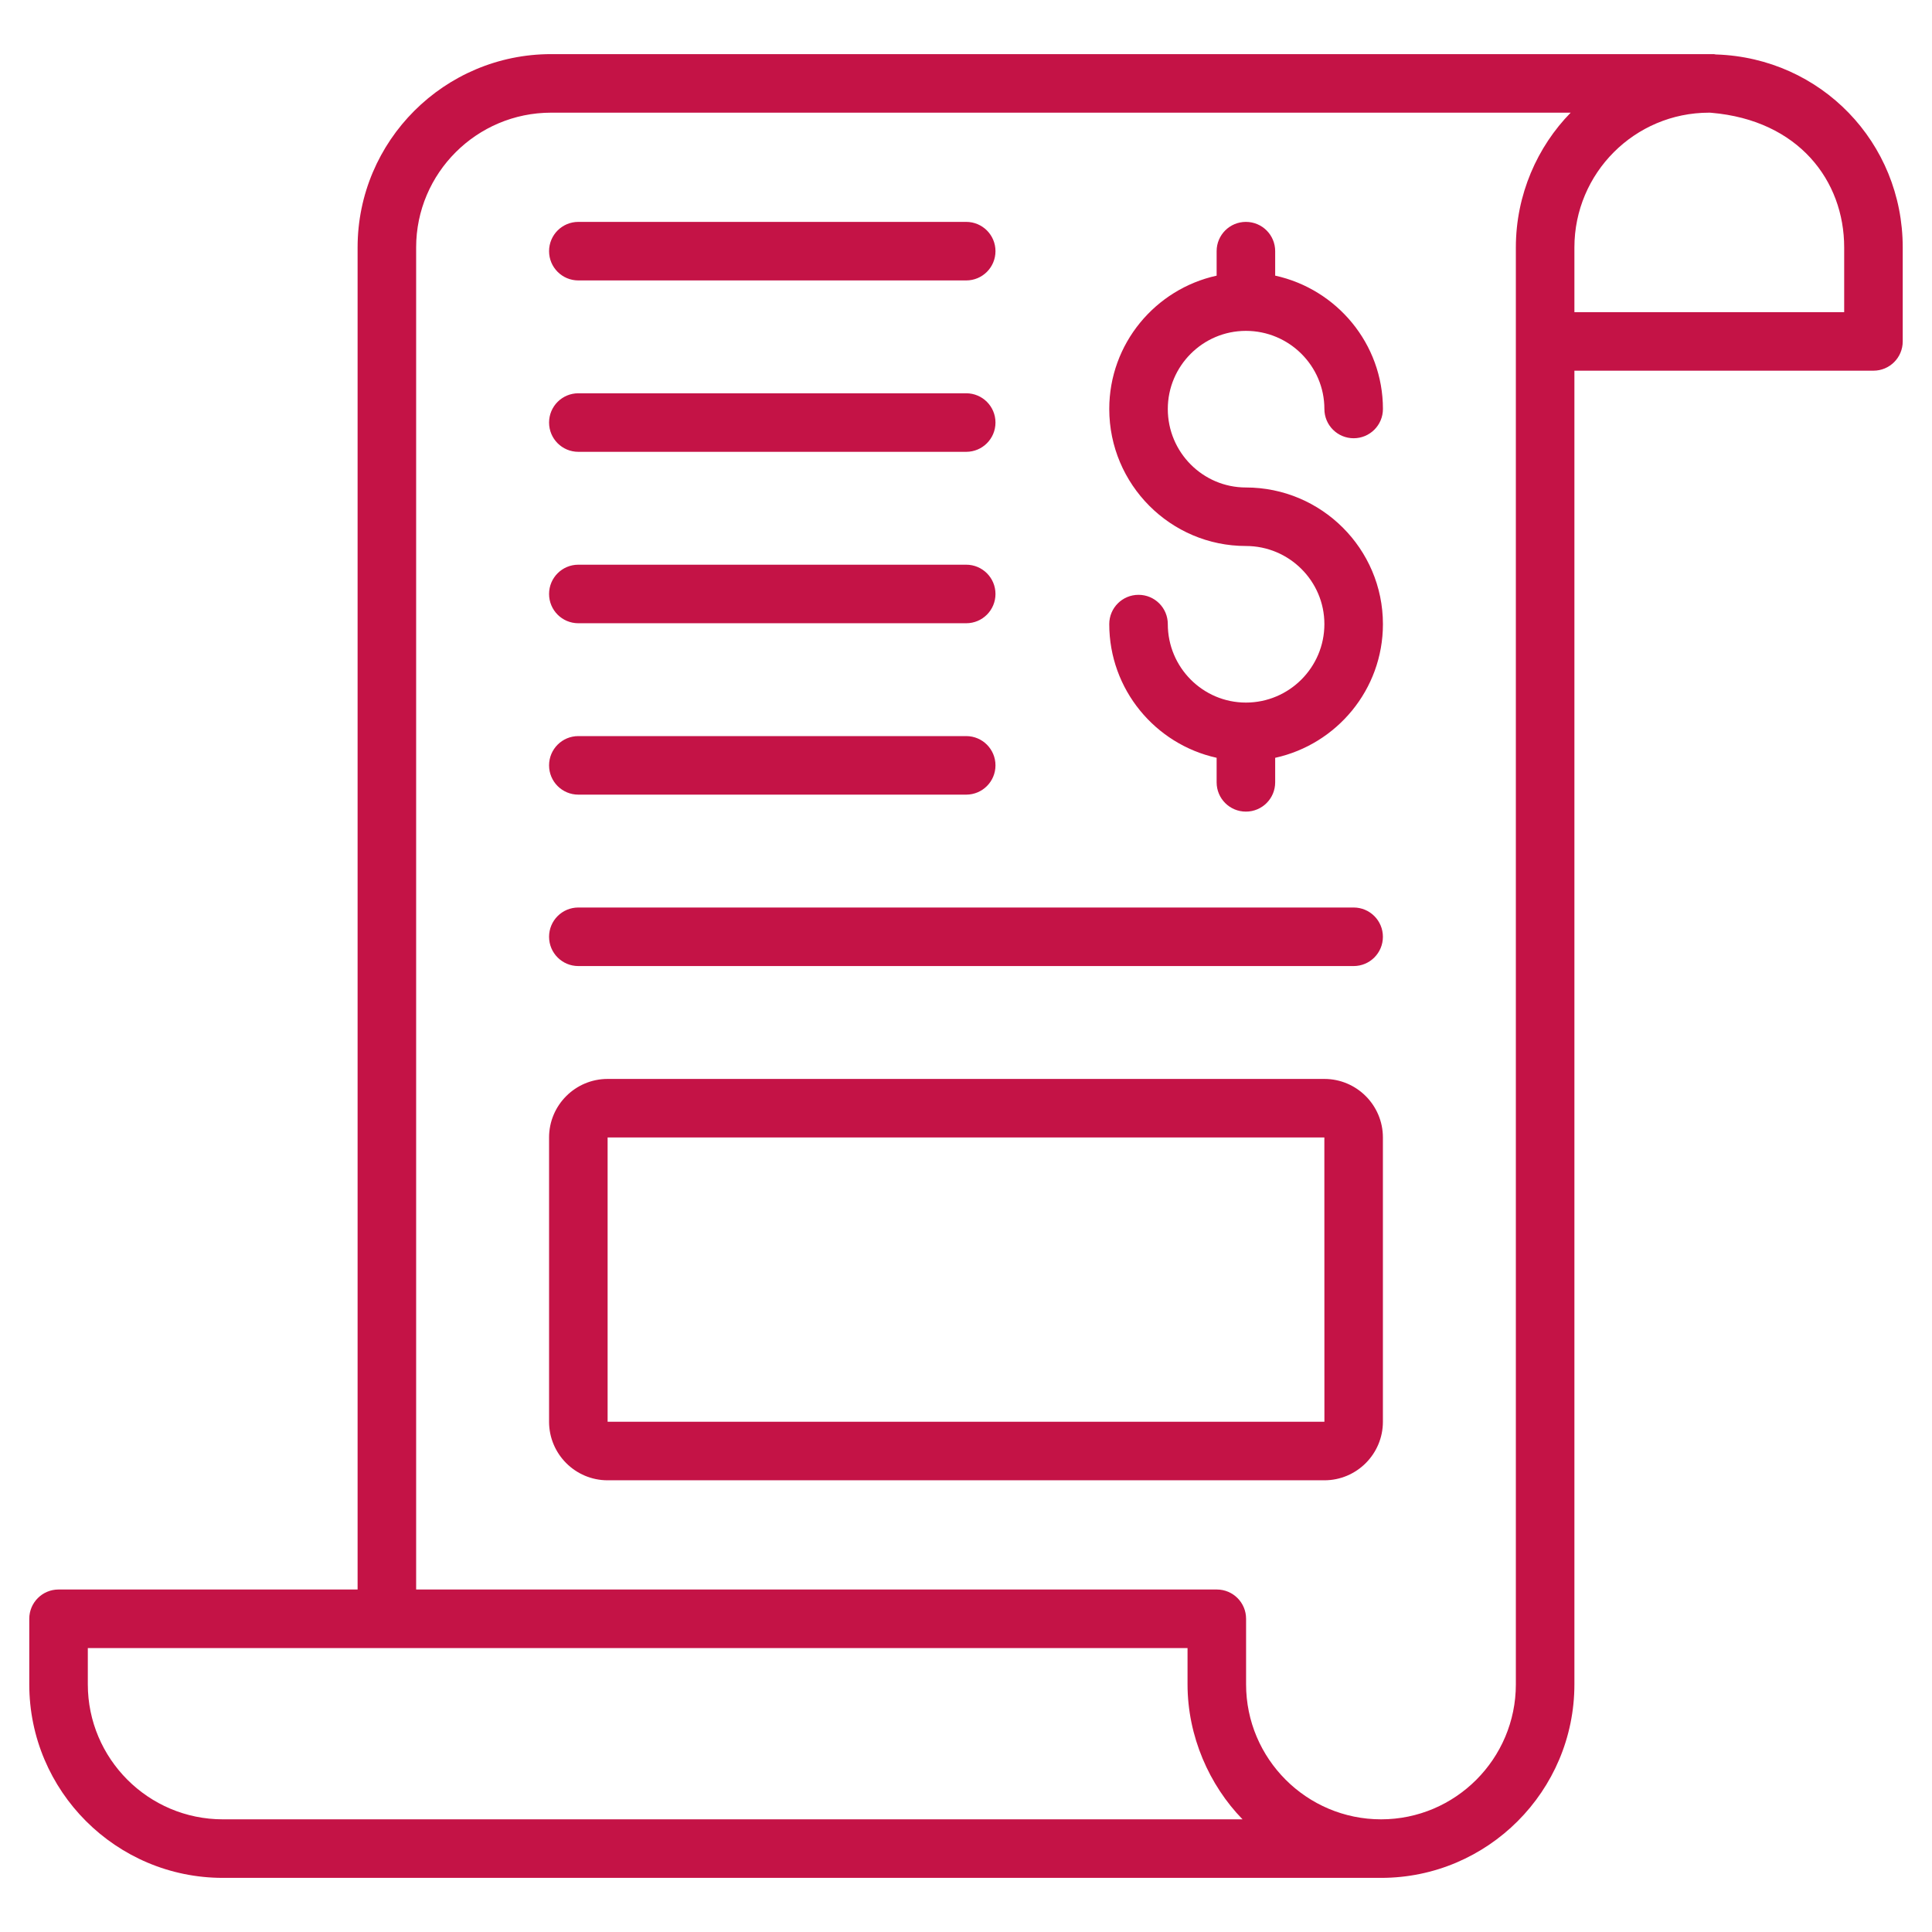
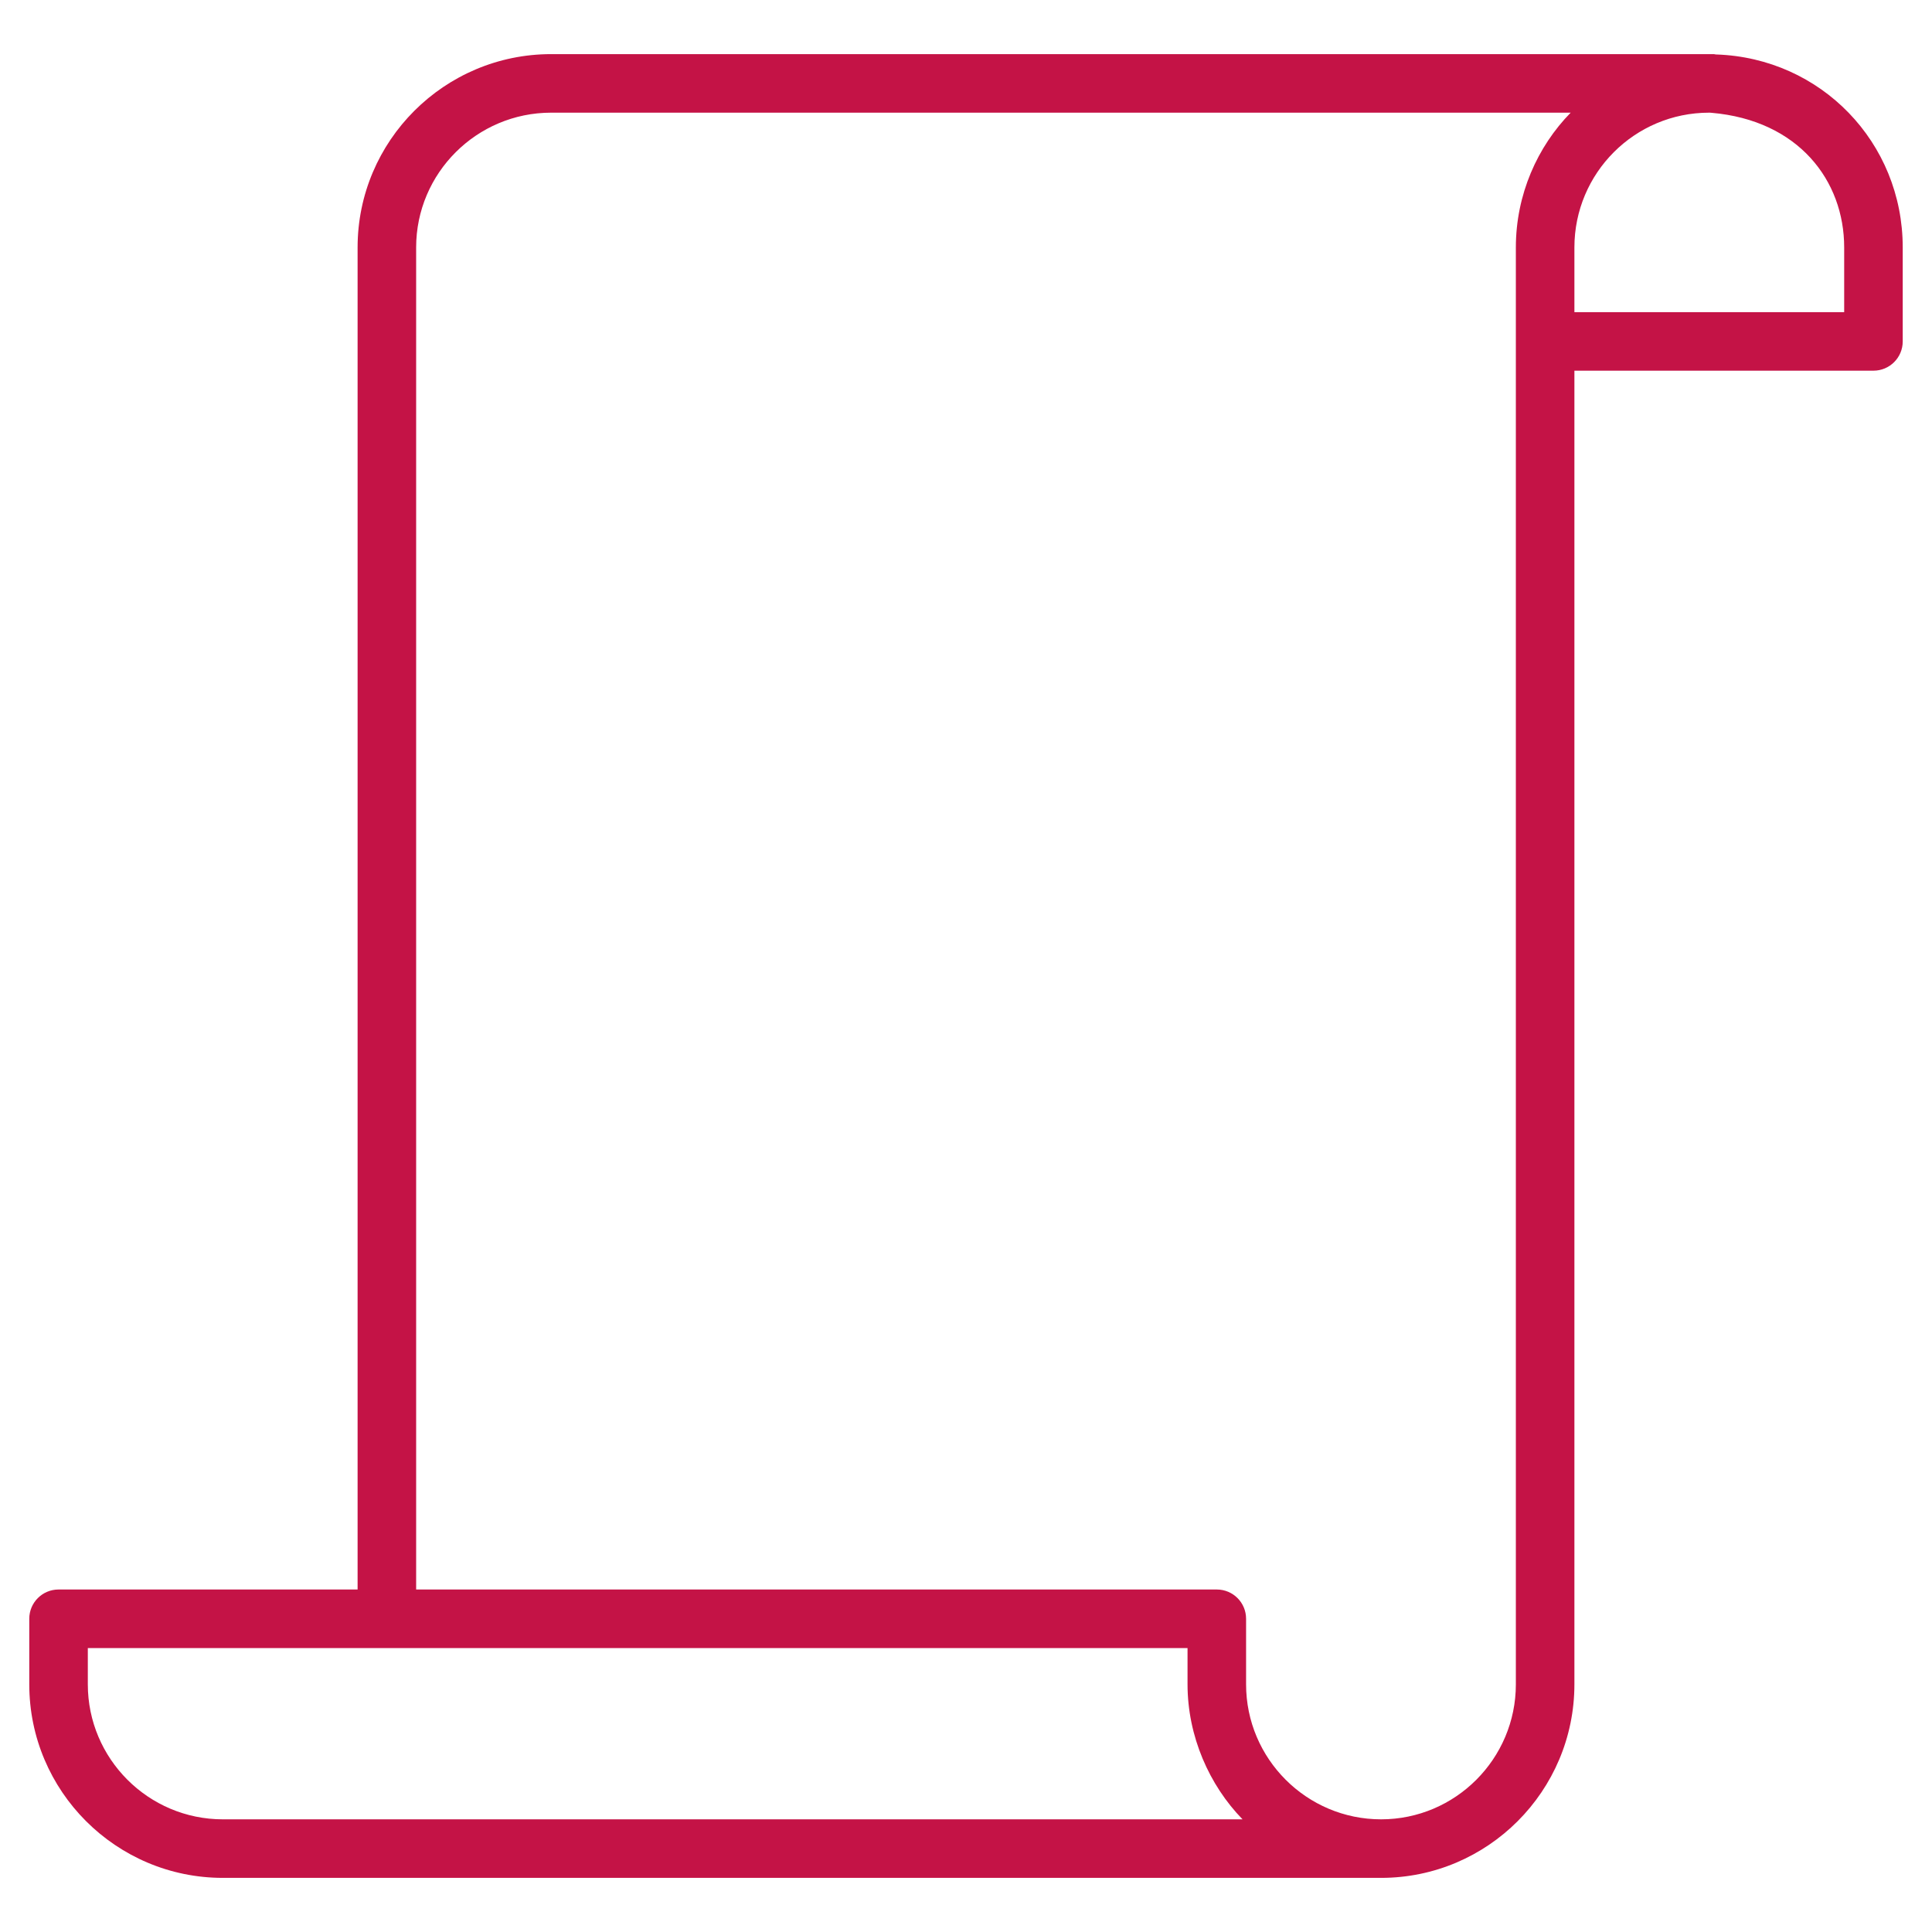
<svg xmlns="http://www.w3.org/2000/svg" enable-background="new 0 0 66 66" viewBox="0 0 66 66" id="PaymentInvoice">
  <path d="M58.634,1.861c-0.011-0.001-0.022-0.001-0.033-0.002c-0.018-0.001-0.033-0.01-0.05-0.01h-0.164h-0.003   h-0.001h-0.001H58.377H18.828c-3.647,0-6.612,2.962-6.612,6.604v45.847H2c-0.553,0-1,0.447-1,1v2.239   c0,3.647,2.966,6.612,6.612,6.612h39.568c3.642,0,6.604-2.966,6.604-6.612v-44.876H64c0.553,0,1-0.447,1-1v-3.21   C65,4.867,62.208,1.982,58.634,1.861z M7.612,62.151C5.069,62.151,3,60.081,3,57.539v-1.239   c8.843,0,28.794,0,37.568,0v1.239c0,1.778,0.746,3.45,1.879,4.612H7.612z M51.784,57.539   c0,2.543-2.065,4.612-4.604,4.612c-2.543,0-4.612-2.069-4.612-4.612v-2.239c0-0.553-0.447-1-1-1H14.216V8.453   c0-2.538,2.069-4.604,4.612-4.604h34.829c-1.134,1.157-1.873,2.795-1.873,4.604v3.21V57.539z M63,10.663h-9.216v-2.21   c0-2.54,2.058-4.604,4.603-4.604h0.024c0.018,0.002,0.035,0.002,0.052,0.004C61.441,4.108,63,6.171,63,8.453   V10.663z" fill="#c41346" class="color000000 svgShape" />
-   <path d="M42.562 11.303c1.478 0 2.681 1.197 2.681 2.668 0 .553.447 1 1 1s1-.447 1-1c0-2.231-1.58-4.096-3.681-4.555V8.58c0-.553-.447-1-1-1s-1 .447-1 1V9.417c-2.094.46-3.668 2.324-3.668 4.554 0 2.581 2.094 4.681 4.668 4.681 1.478 0 2.681 1.197 2.681 2.668 0 1.478-1.202 2.681-2.681 2.681-1.471 0-2.668-1.202-2.668-2.681 0-.553-.447-1-1-1s-1 .447-1 1c0 2.236 1.574 4.106 3.668 4.567v.839c0 .553.447 1 1 1s1-.447 1-1v-.838c2.101-.46 3.681-2.33 3.681-4.567 0-2.574-2.1-4.668-4.681-4.668-1.471 0-2.668-1.202-2.668-2.681C39.894 12.501 41.091 11.303 42.562 11.303zM19.757 9.58h13.25c.553 0 1-.447 1-1s-.447-1-1-1h-13.25c-.553 0-1 .447-1 1S19.204 9.58 19.757 9.58zM19.757 15.435h13.25c.553 0 1-.447 1-1s-.447-1-1-1h-13.25c-.553 0-1 .447-1 1S19.204 15.435 19.757 15.435zM19.757 21.291h13.25c.553 0 1-.447 1-1s-.447-1-1-1h-13.25c-.553 0-1 .447-1 1S19.204 21.291 19.757 21.291zM19.757 27.146h13.25c.553 0 1-.447 1-1s-.447-1-1-1h-13.25c-.553 0-1 .447-1 1S19.204 27.146 19.757 27.146zM46.242 31.002H19.757c-.553 0-1 .447-1 1s.447 1 1 1h26.485c.553 0 1-.447 1-1S46.795 31.002 46.242 31.002zM45.242 36.858H20.757c-1.103 0-2 .897-2 2v9.711c0 1.103.897 2 2 2h24.485c1.103 0 2-.897 2-2v-9.711C47.242 37.755 46.345 36.858 45.242 36.858zM20.757 48.569v-9.711h24.485l.002 9.711H20.757z" fill="#c41346" class="color000000 svgShape" />
</svg>